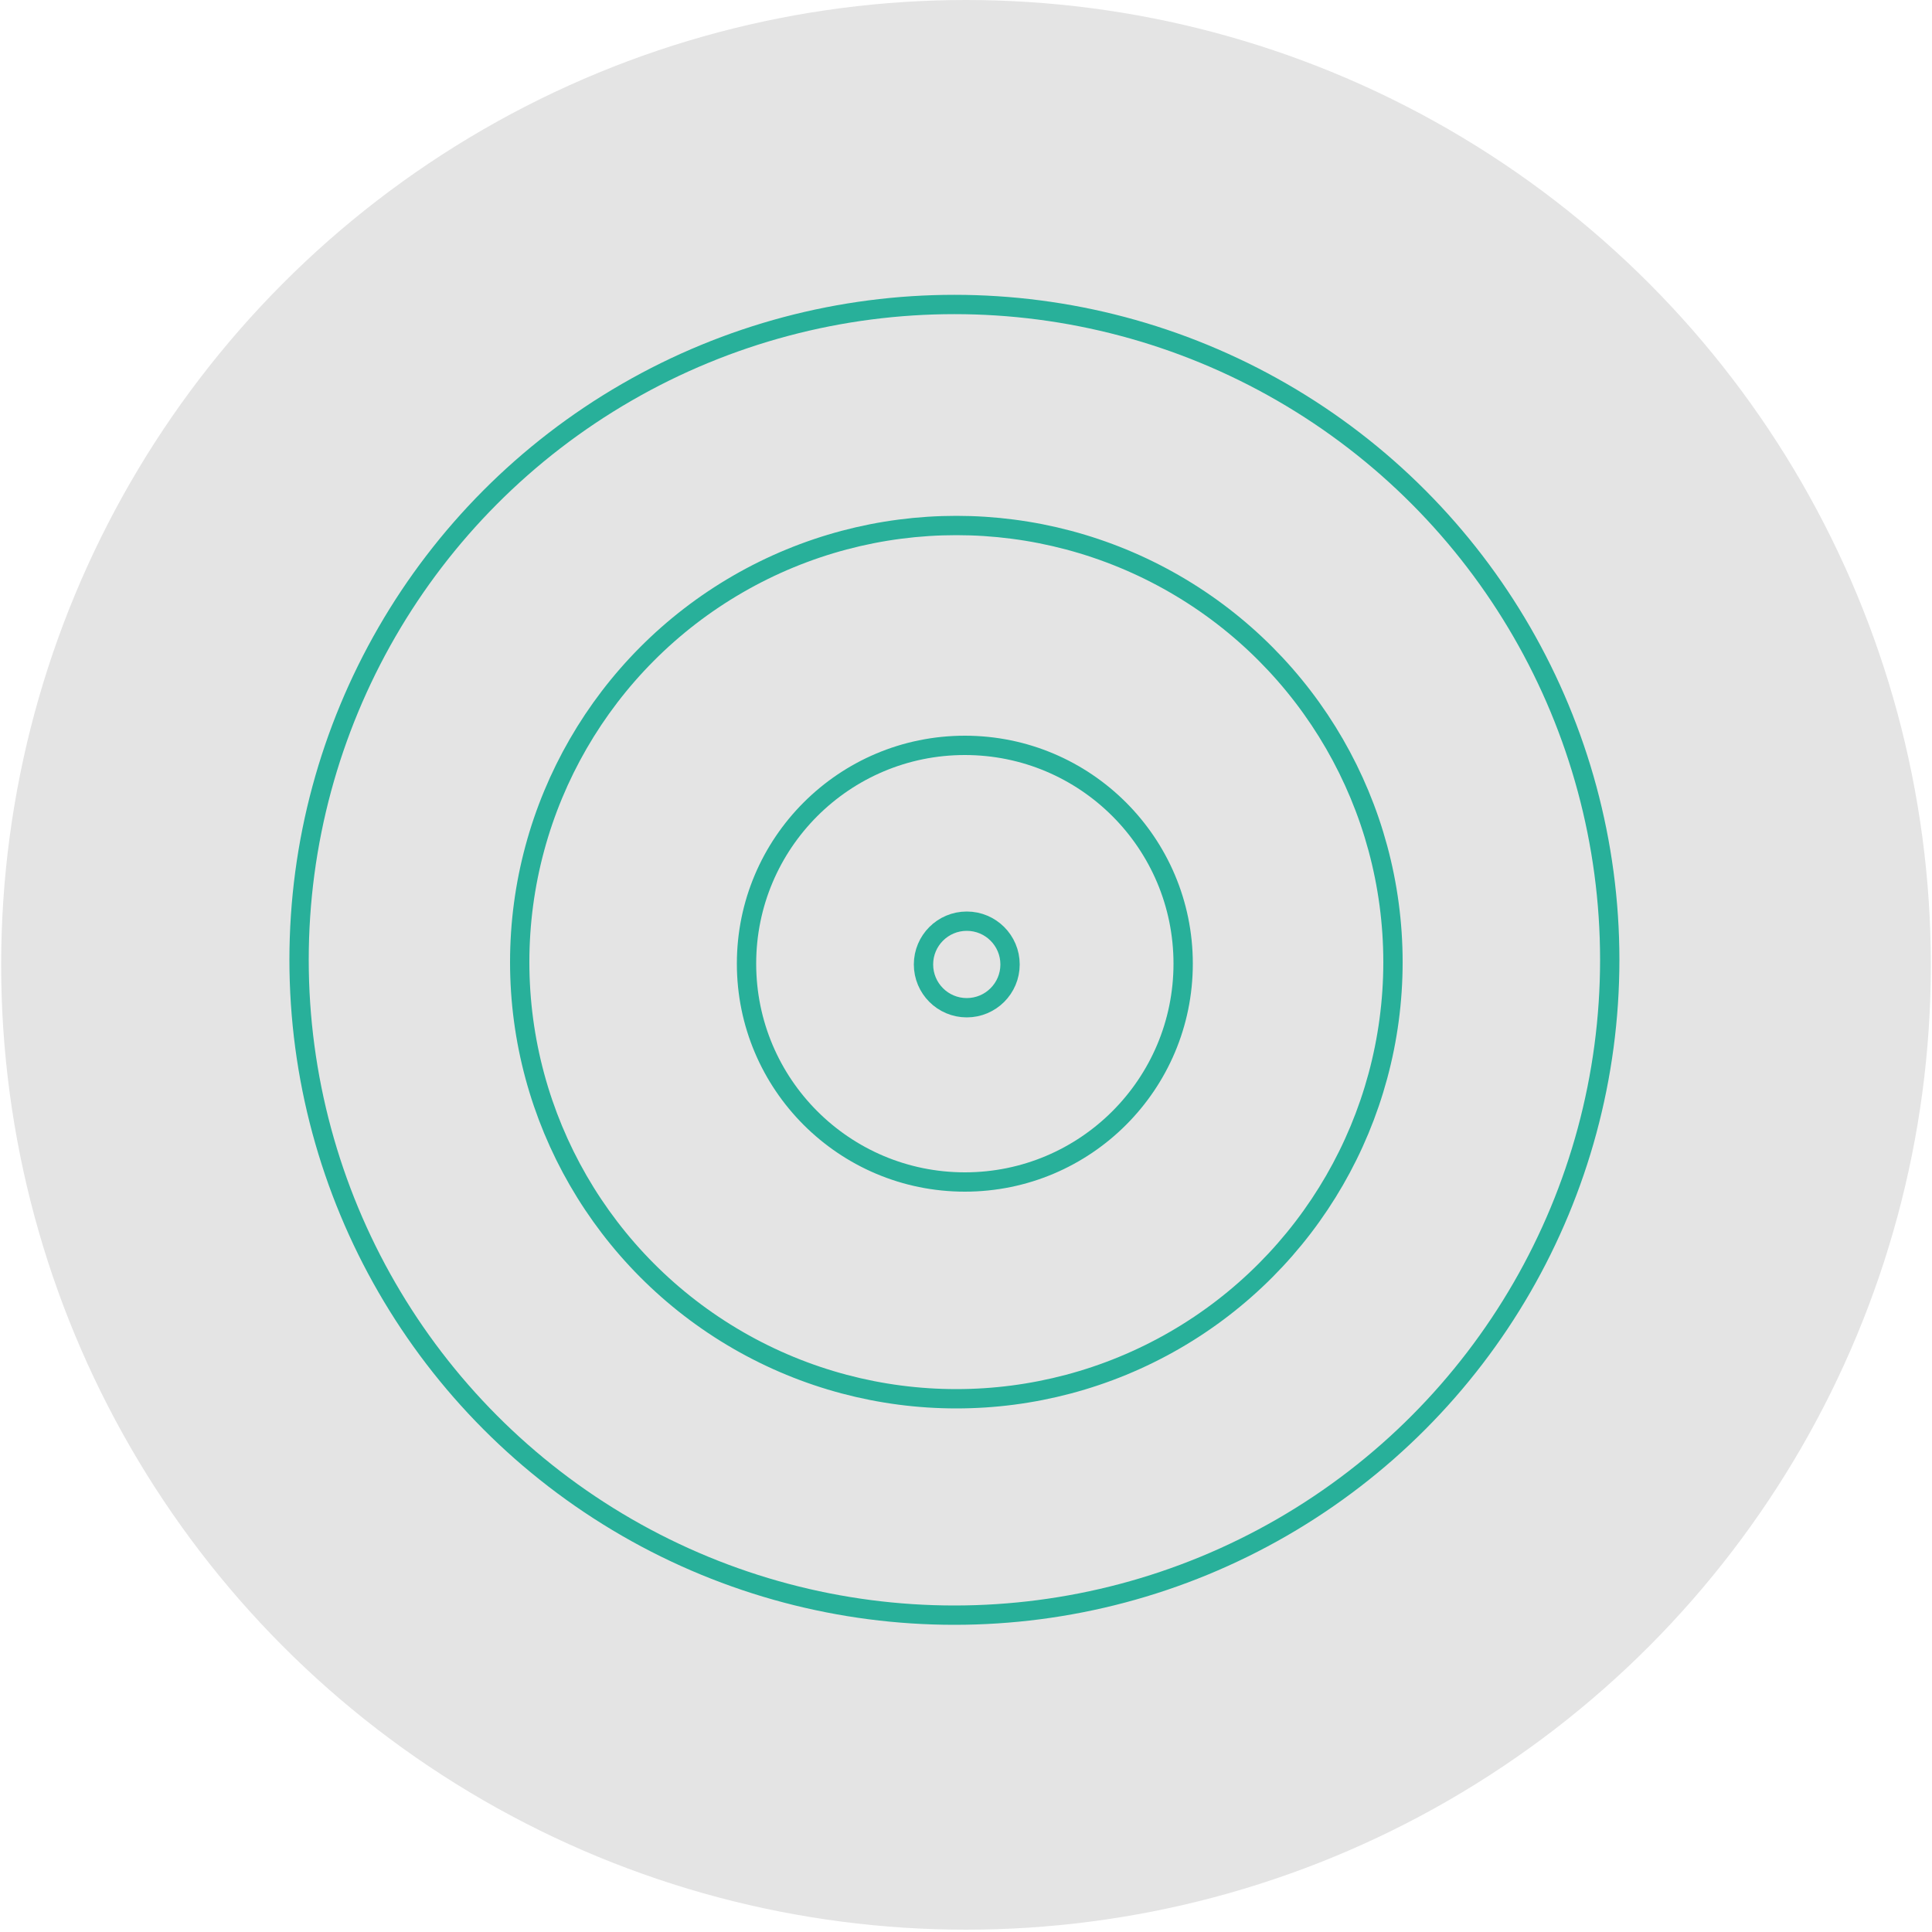
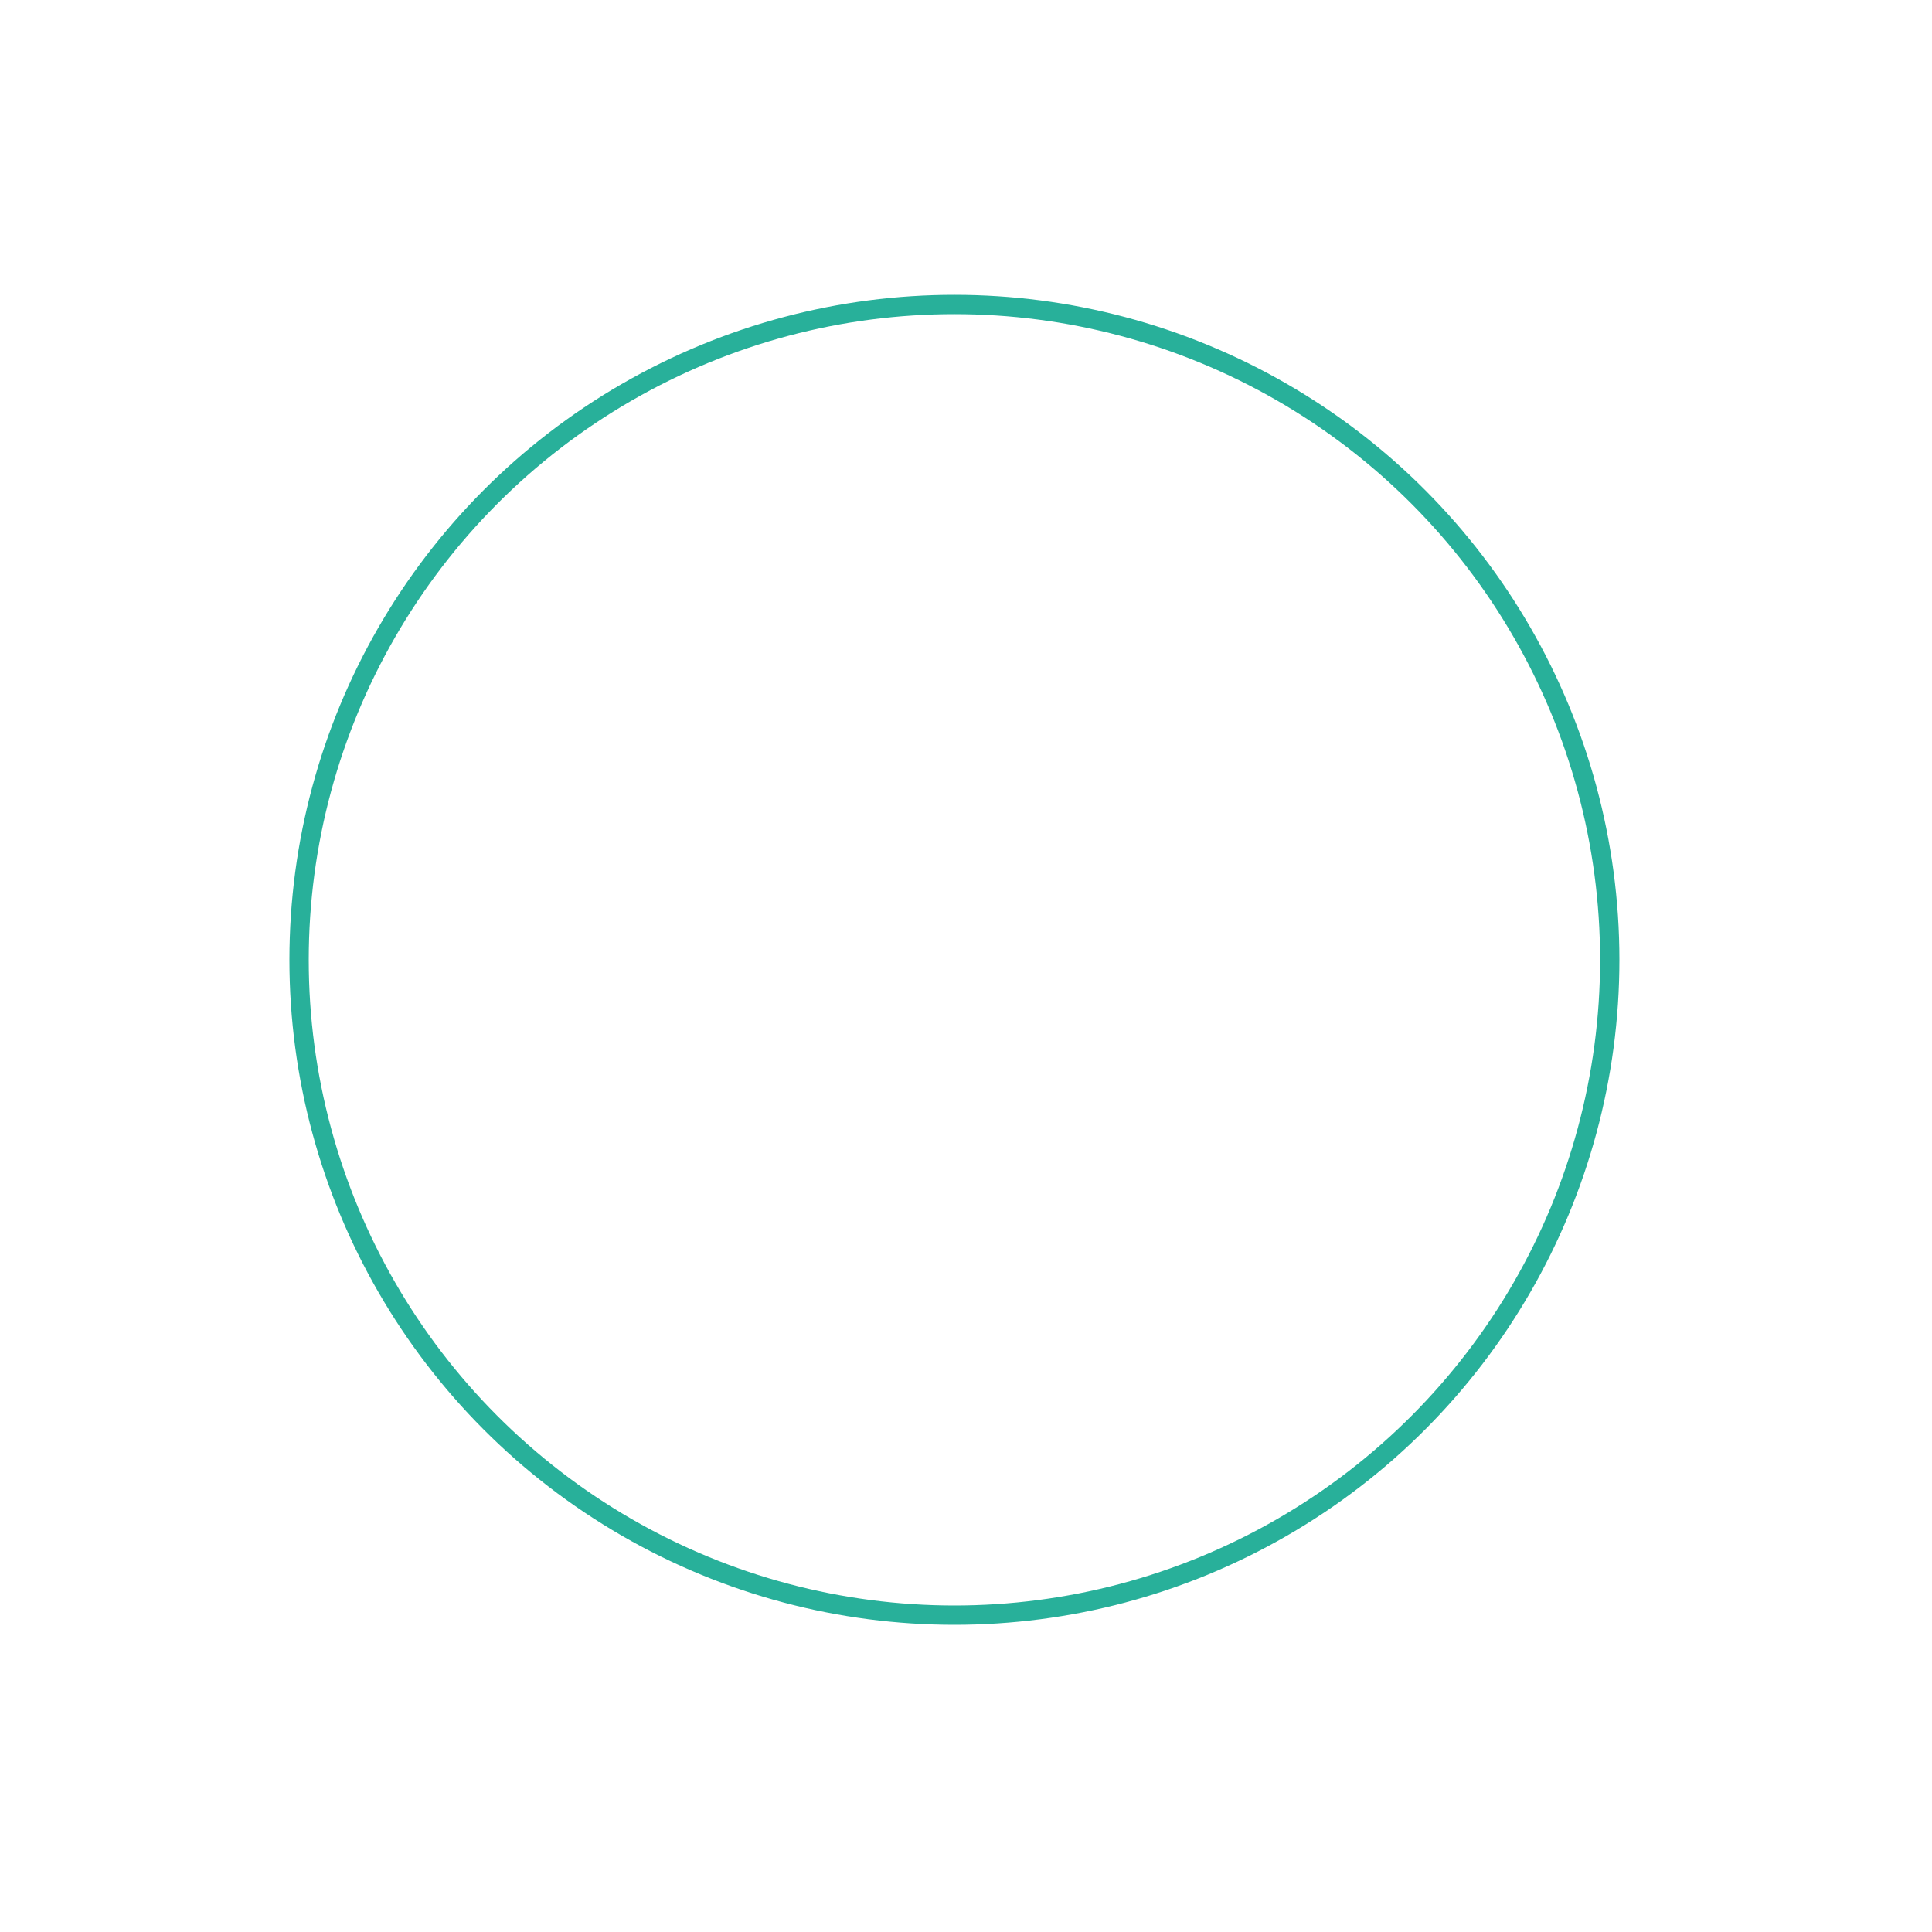
<svg xmlns="http://www.w3.org/2000/svg" version="1.1" id="Layer_1" x="0px" y="0px" viewBox="0 0 500 500" style="enable-background:new 0 0 500 500;" xml:space="preserve">
  <style type="text/css">
	.st0{fill:#E4E4E4;}
	.st1{fill:none;stroke:#28B09A;stroke-width:5;stroke-miterlimit:10;}
</style>
-   <circle class="st0" cx="250" cy="249.7" r="249.7" />
-   <circle class="st1" cx="247.5" cy="249" r="113" />
-   <circle class="st1" cx="249.7" cy="249.4" r="56.5" />
  <circle class="st1" cx="247" cy="248.4" r="169.6" />
-   <circle class="st1" cx="250.2" cy="249.6" r="11.2" />
</svg>